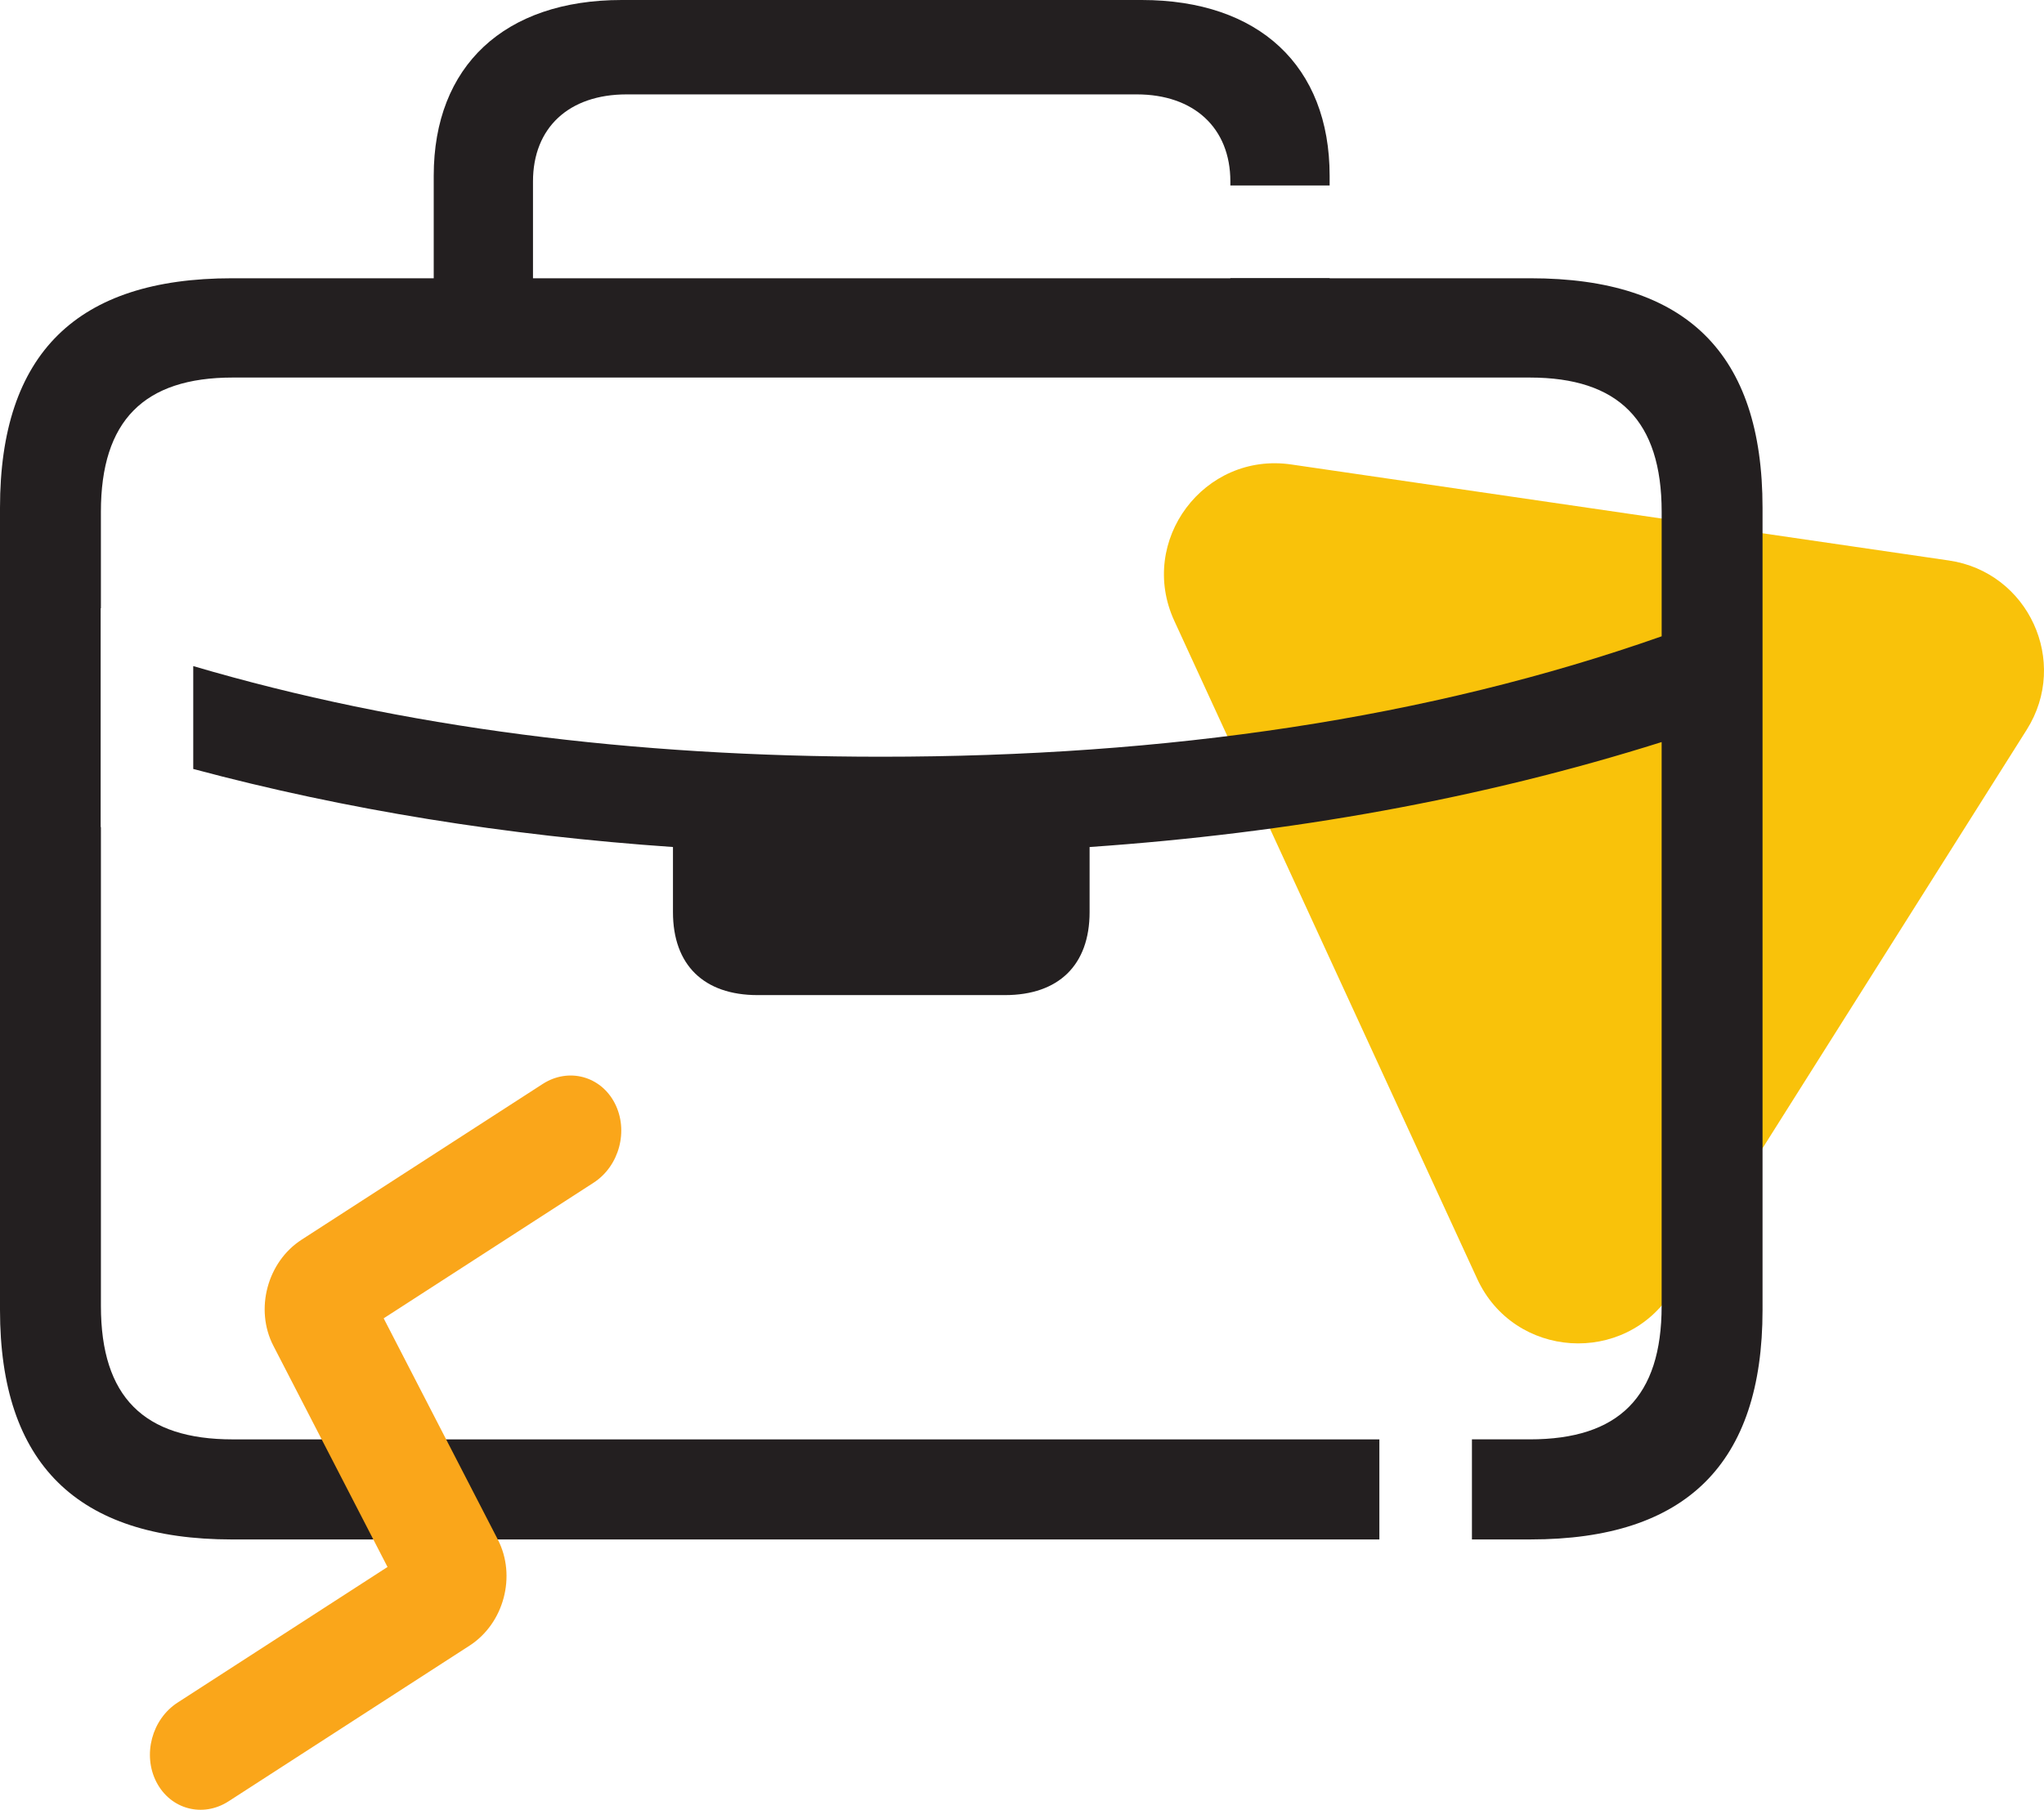
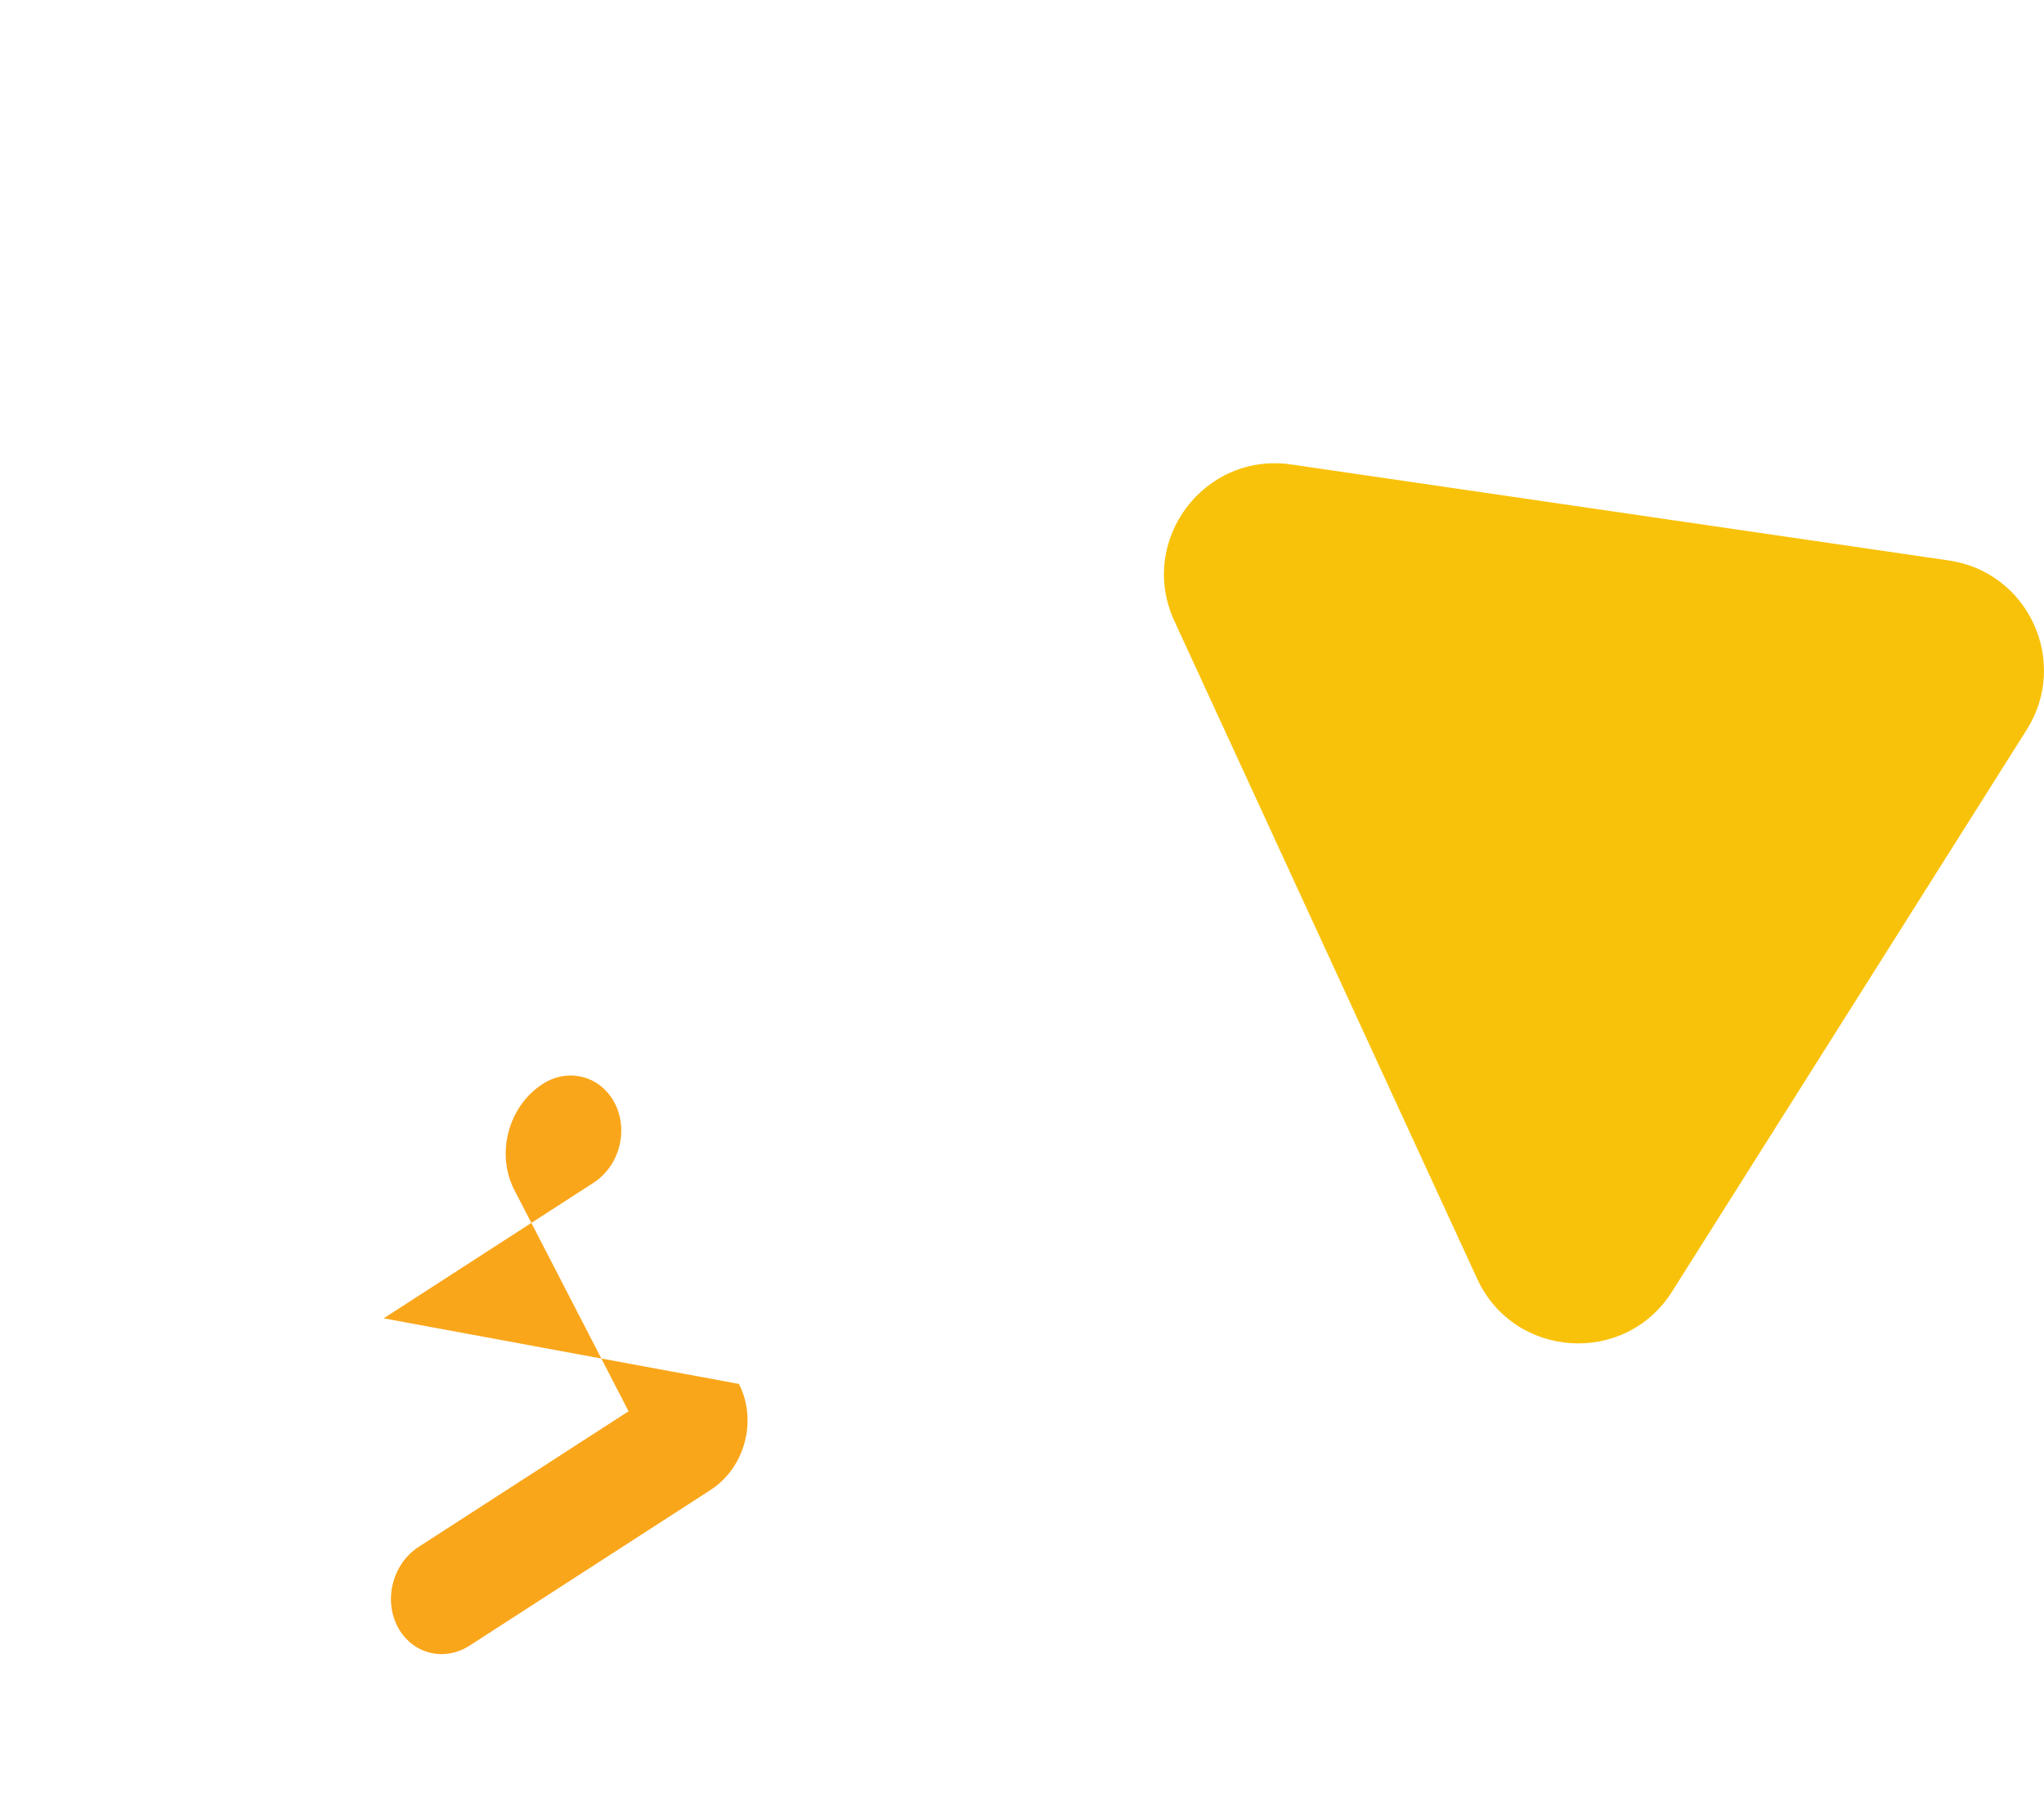
<svg xmlns="http://www.w3.org/2000/svg" width="110.385" height="97.746" viewBox="0 0 110.385 97.746" fill="none" version="1.1" id="svg2333">
  <defs id="defs2337" />
  <path d="m 105.246,30.271 -35.511,-5.185 c -4.711,-0.688 -8.308,4.121 -6.317,8.446 l 16.355,35.533 c 1.991,4.324 7.984,4.719 10.525,0.693 l 19.155,-30.348 c 2.317,-3.671 0.089,-8.512 -4.207,-9.139 z" fill="#f9c20a" id="path2327" />
-   <path fill-rule="evenodd" clip-rule="evenodd" d="m 95.185,70.752 c 0,8.305 -4.131,12.392 -12.524,12.392 h -3.17 v -5.405 h 3.126 c 4.79,0 7.119,-2.285 7.119,-7.207 V 40.078 C 79.98,43.154 69.653,45 58.843,45.747 v 3.516 c 0,2.856 -1.67,4.482 -4.57,4.482 H 40.913 c -2.9,0 -4.57,-1.626 -4.57,-4.482 V 45.747 C 27.356,45.126 18.704,43.746 10.436,41.531 v -5.556 c 11.31,3.331 23.735,4.895 37.157,4.895 15.425,0 29.532,-2.065 42.144,-6.504 v -6.724 c 0,-4.922 -2.329,-7.251 -7.119,-7.251 H 12.568 c -4.79,0 -7.119,2.329 -7.119,7.251 v 5.21 H 5.436 v 11.817 h 0.014 v 25.864 c 0,4.922 2.329,7.207 7.119,7.207 h 61.923 v 5.405 H 12.524 C 4.175,83.144 0,79.057 0,70.752 V 27.422 C 0,19.072 4.175,15.029 12.524,15.029 H 23.423 V 9.492 C 23.423,3.559 27.246,0 33.574,0 h 28.081 c 6.328,0 10.151,3.559 10.151,9.492 v 0.525 h -5.361 V 9.8 c 0,-2.9 -1.978,-4.702 -5.054,-4.702 H 33.838 c -3.12,0 -5.054,1.802 -5.054,4.702 v 5.229 h 37.661 v -0.012 h 5.361 v 0.012 h 10.855 c 8.393,0 12.524,4.043 12.524,12.393 z" fill="#231f20" id="path2329" />
-   <path fill-rule="evenodd" clip-rule="evenodd" d="M 20.72,71.202 32.056,63.878 c 1.392,-0.899 1.904,-2.822 1.144,-4.294 -0.76,-1.472 -2.504,-1.937 -3.895,-1.038 l -13.017,8.409 c -1.855,1.199 -2.539,3.762 -1.526,5.726 l 6.166,11.95 -11.336,7.324 c -1.392,0.899 -1.904,2.822 -1.144,4.294 0.76,1.473 2.504,1.937 3.896,1.038 l 13.016,-8.409 c 1.856,-1.199 2.539,-3.762 1.526,-5.725 z" fill="#faa61a" id="path2331" />
+   <path fill-rule="evenodd" clip-rule="evenodd" d="M 20.72,71.202 32.056,63.878 c 1.392,-0.899 1.904,-2.822 1.144,-4.294 -0.76,-1.472 -2.504,-1.937 -3.895,-1.038 c -1.855,1.199 -2.539,3.762 -1.526,5.726 l 6.166,11.95 -11.336,7.324 c -1.392,0.899 -1.904,2.822 -1.144,4.294 0.76,1.473 2.504,1.937 3.896,1.038 l 13.016,-8.409 c 1.856,-1.199 2.539,-3.762 1.526,-5.725 z" fill="#faa61a" id="path2331" />
</svg>